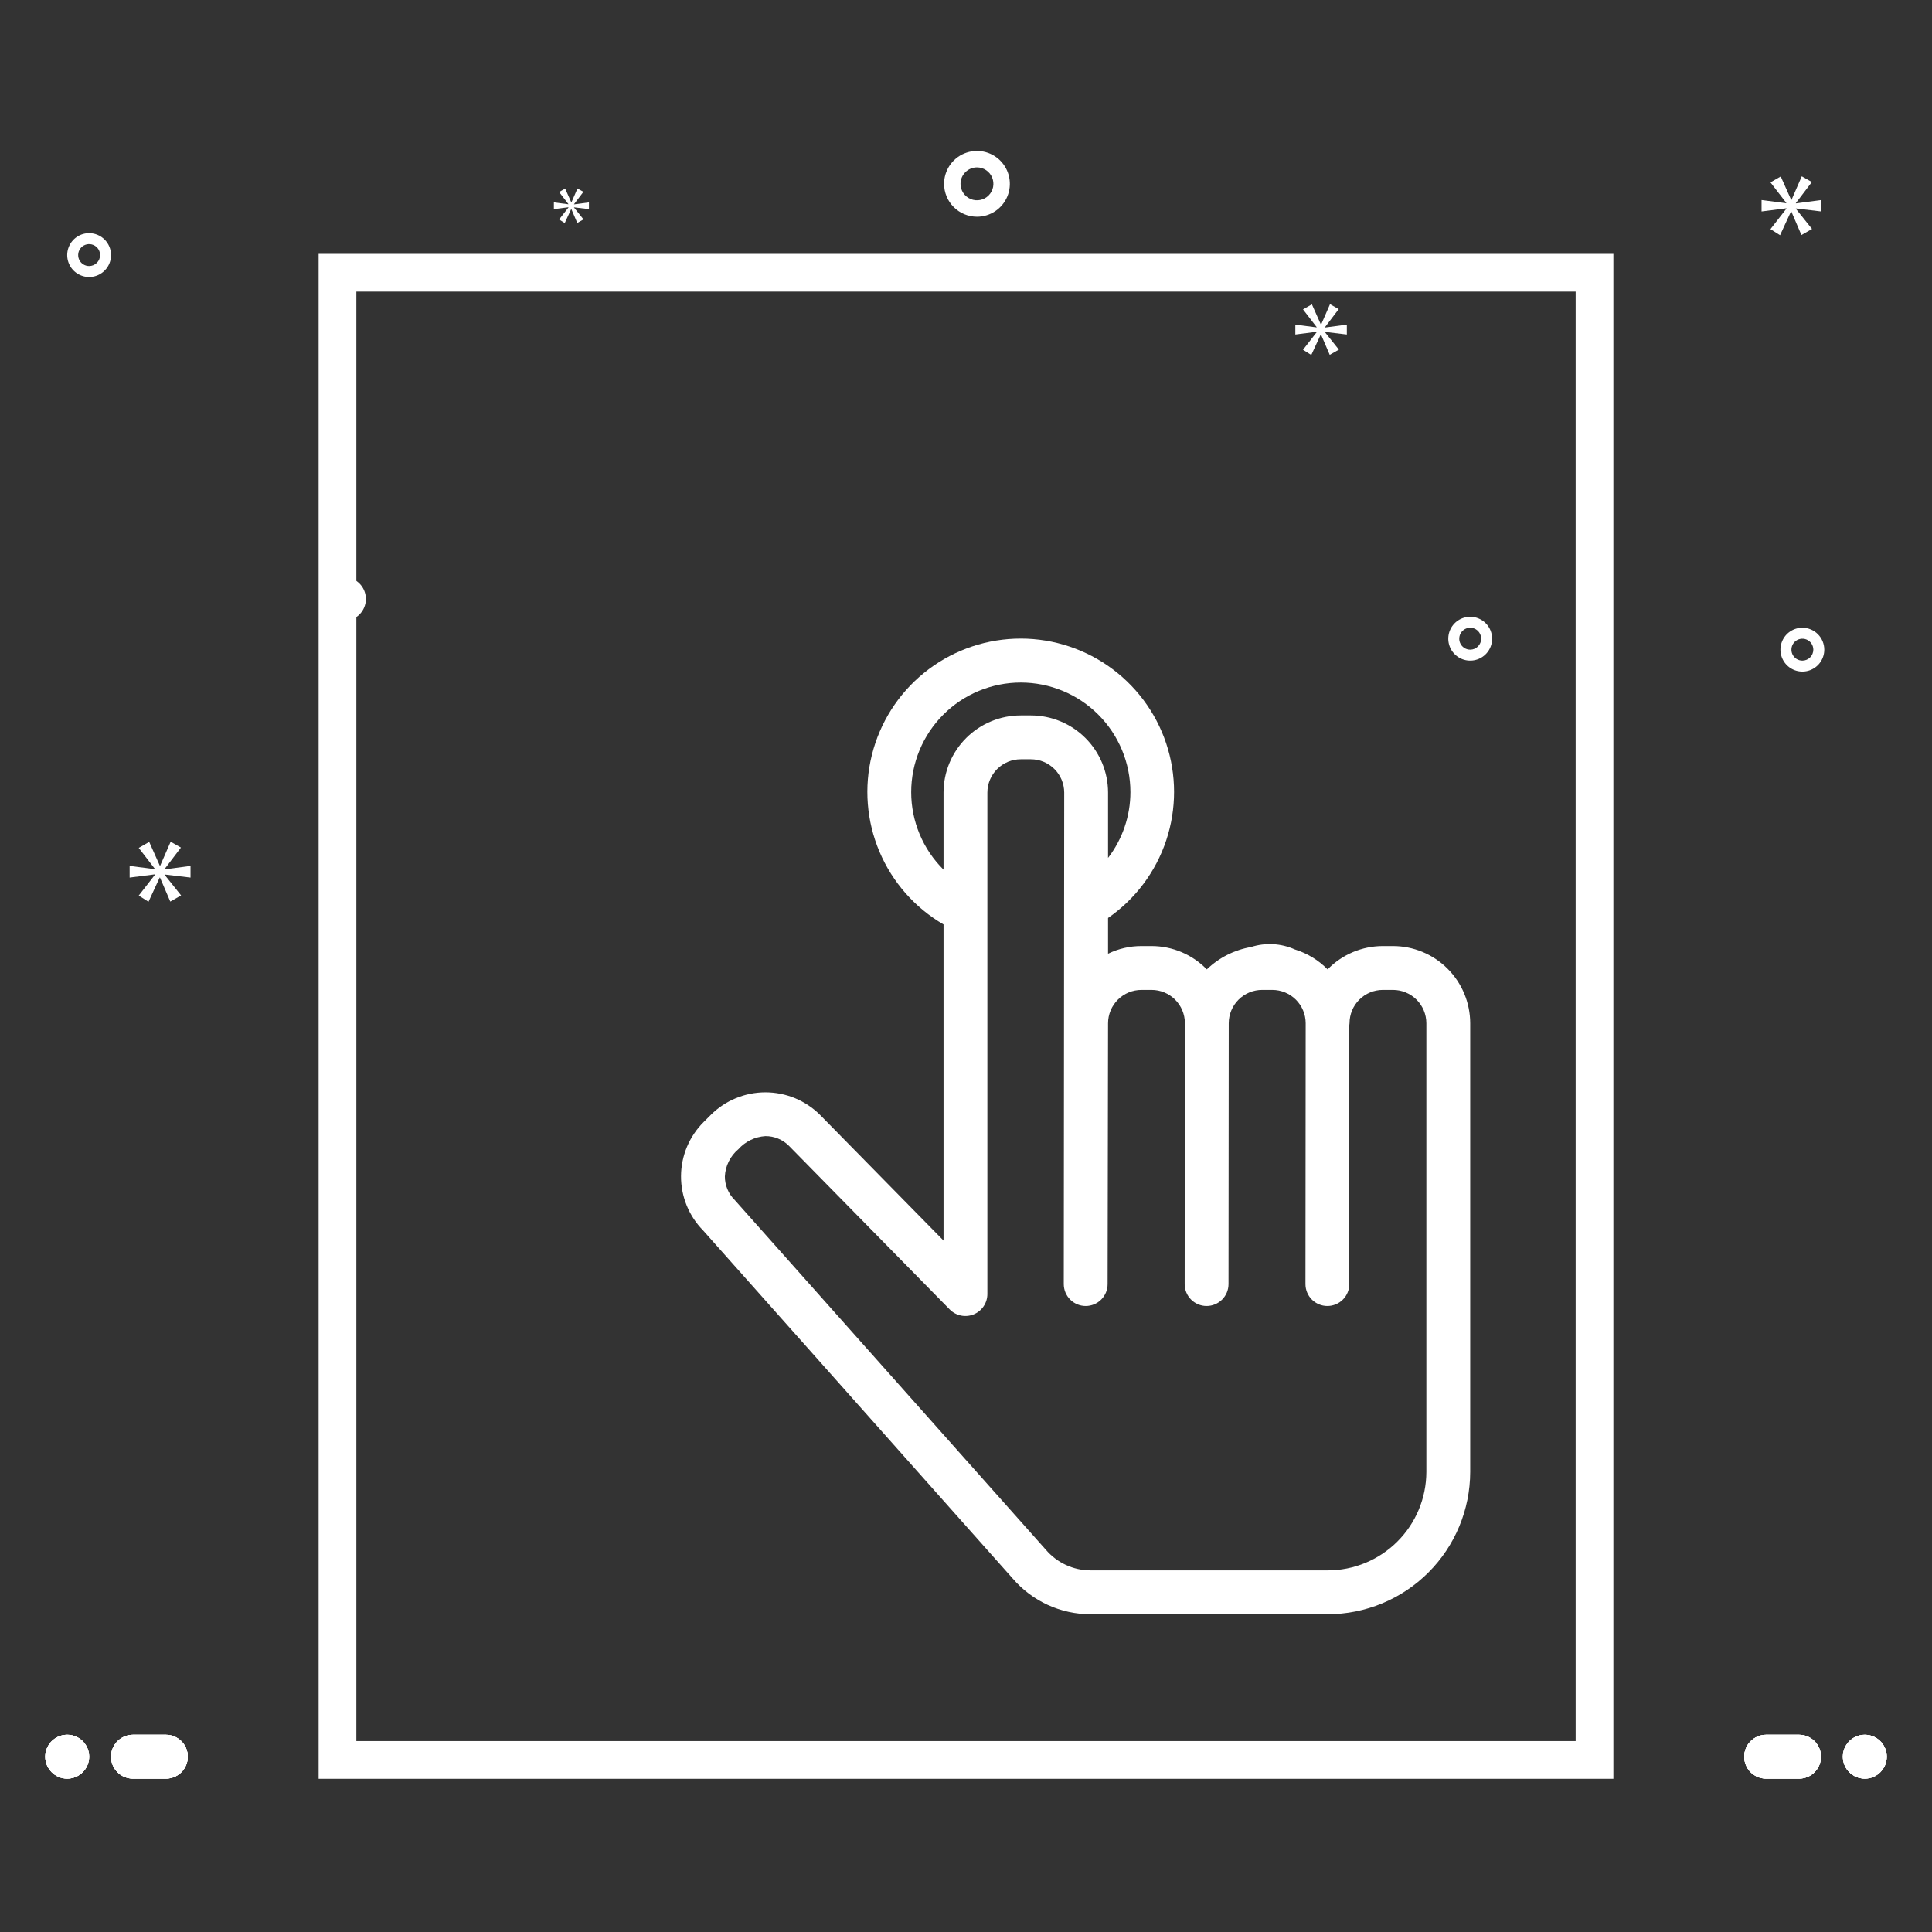
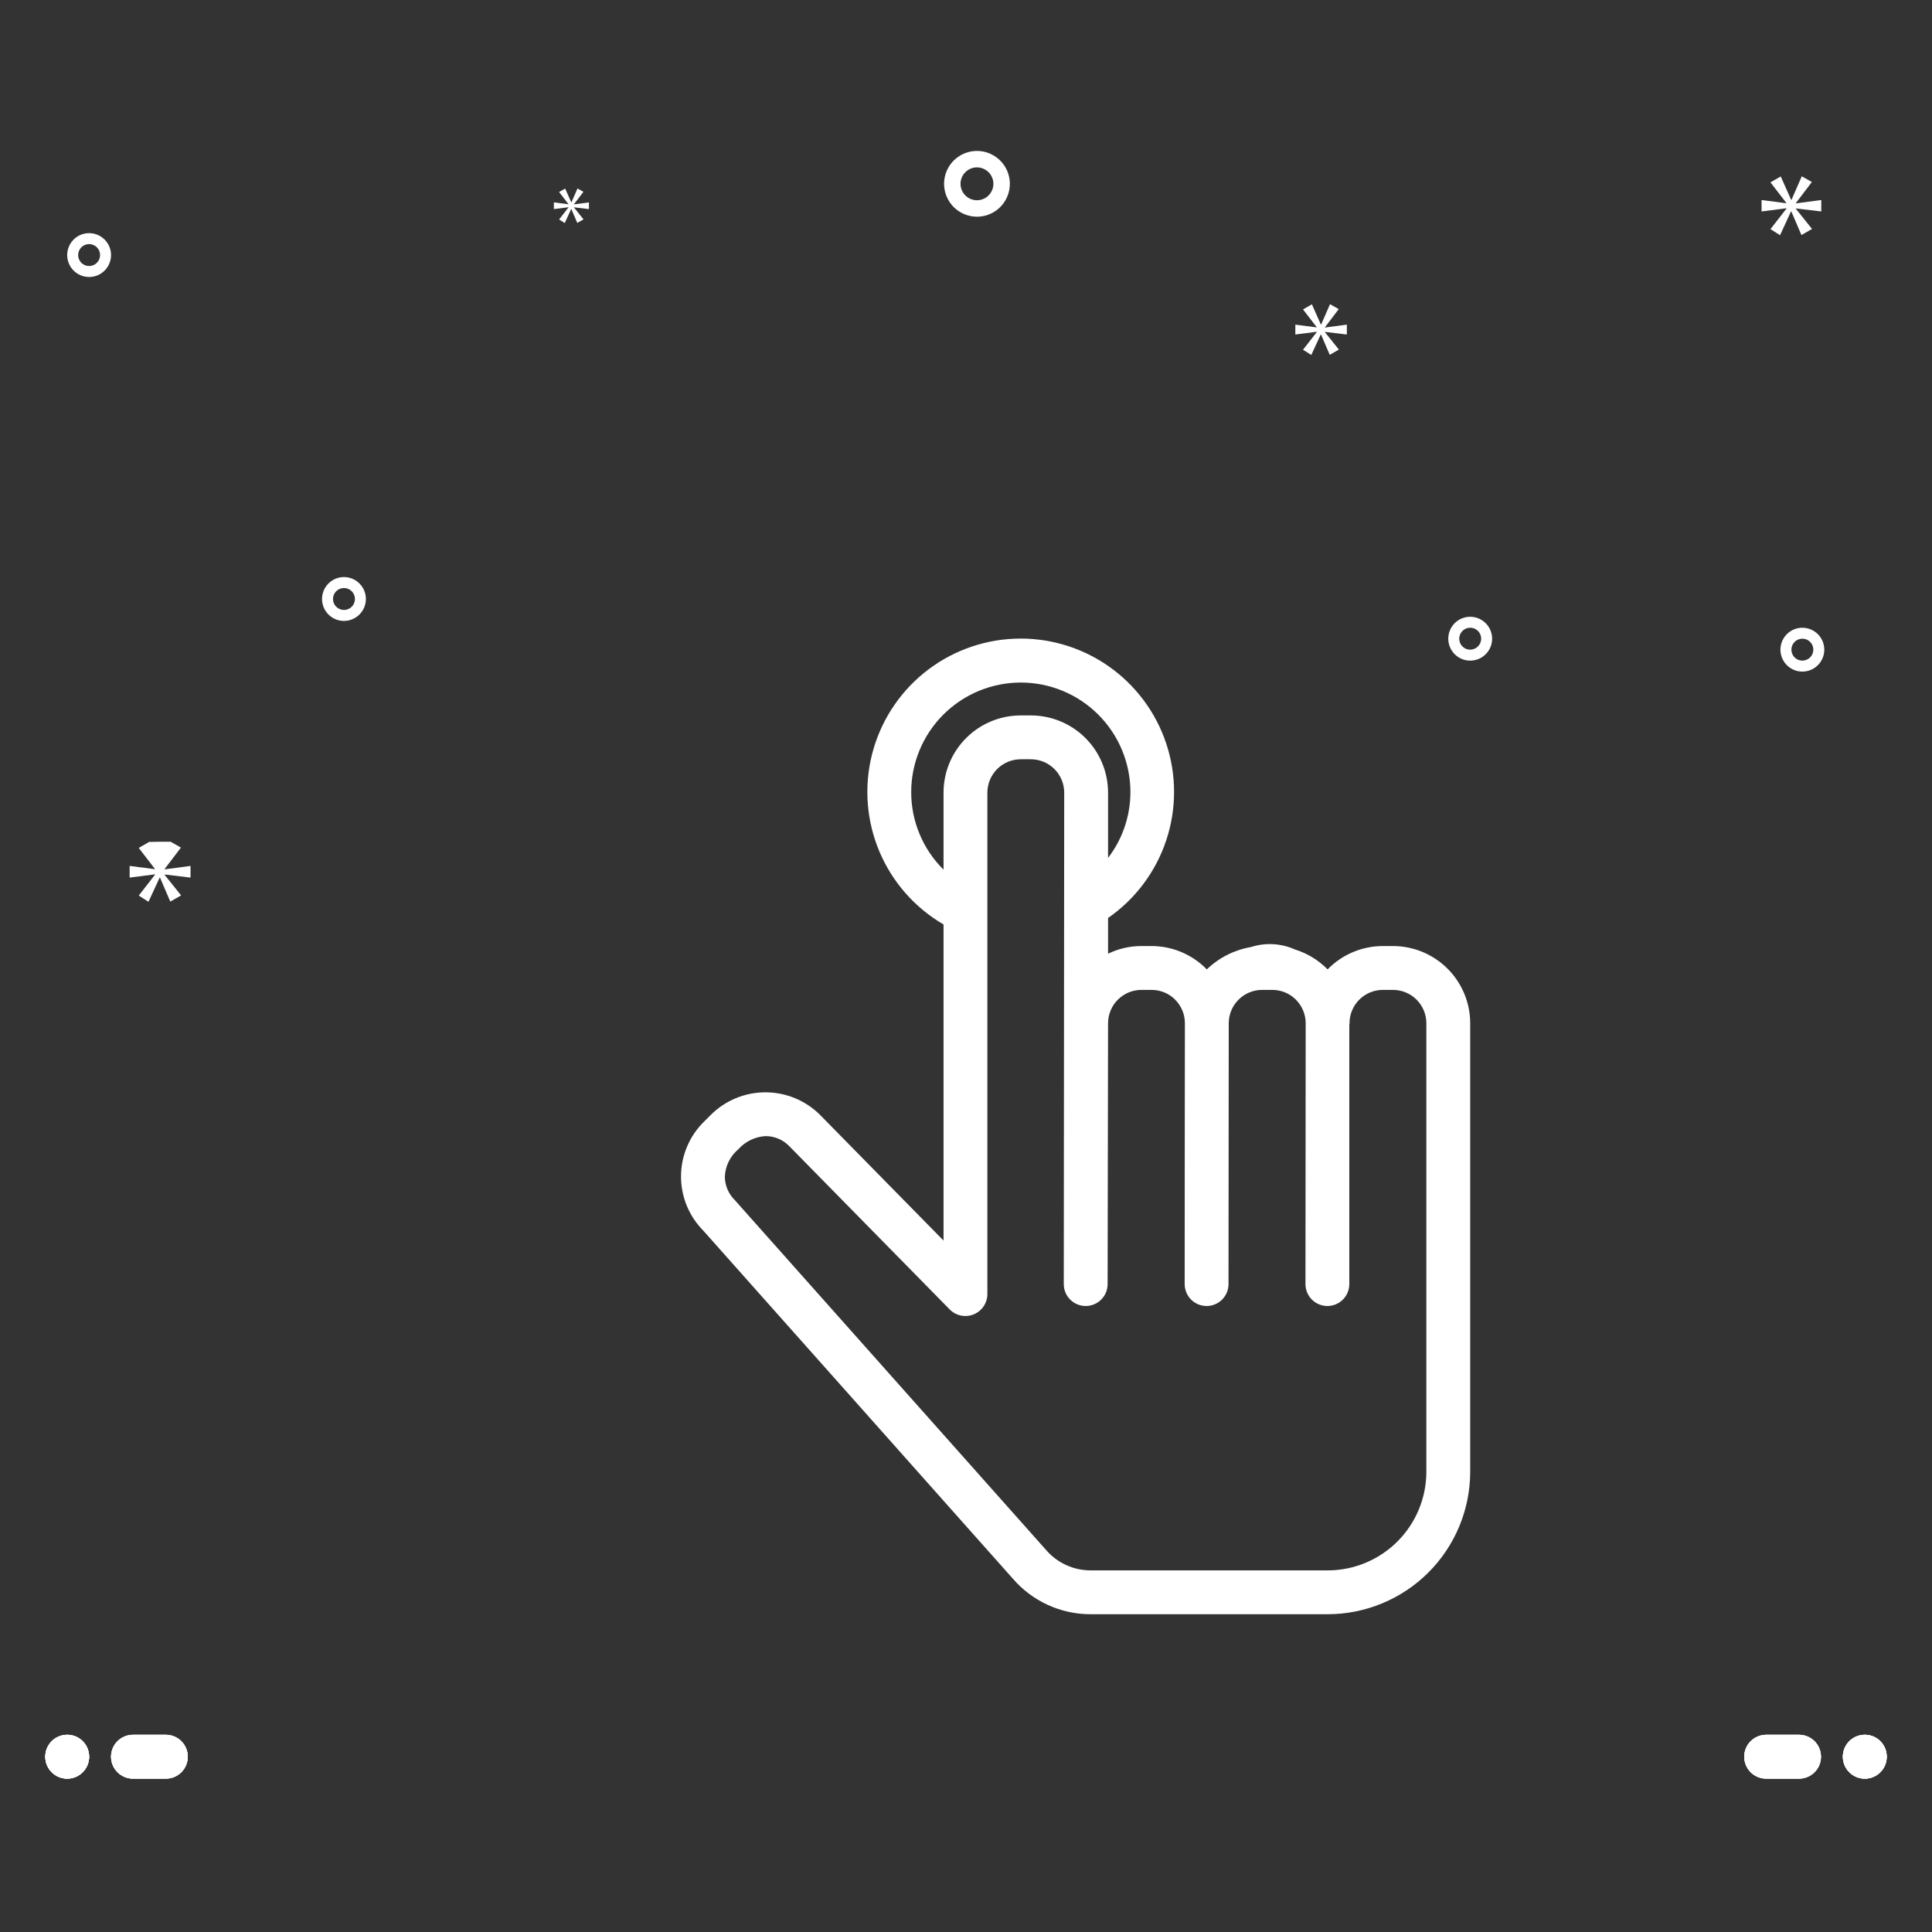
<svg xmlns="http://www.w3.org/2000/svg" width="512" height="512" viewBox="0 0 512 512" fill="none">
  <rect x="0" y="0" width="512" height="512" fill="#333333" stroke="none" />
-   <rect x="89.438" y="72.277" width="333.126" height="394.126" stroke="white" stroke-width="10" />
  <path d="M258.904 57.429C260.628 57.429 262.313 56.917 263.746 55.96C265.179 55.002 266.296 53.642 266.955 52.049C267.615 50.457 267.787 48.705 267.451 47.014C267.115 45.324 266.285 43.771 265.066 42.552C263.847 41.334 262.295 40.504 260.604 40.167C258.914 39.831 257.162 40.004 255.569 40.663C253.977 41.323 252.616 42.44 251.659 43.873C250.701 45.306 250.19 46.991 250.19 48.714C250.193 51.025 251.112 53.24 252.745 54.873C254.379 56.507 256.594 57.426 258.904 57.429V57.429ZM258.904 44.357C259.766 44.357 260.608 44.613 261.325 45.092C262.042 45.57 262.6 46.251 262.93 47.047C263.26 47.843 263.346 48.719 263.178 49.564C263.01 50.41 262.595 51.186 261.985 51.795C261.376 52.405 260.599 52.82 259.754 52.988C258.909 53.156 258.033 53.07 257.237 52.74C256.441 52.41 255.76 51.852 255.281 51.135C254.803 50.419 254.547 49.576 254.547 48.714C254.548 47.559 255.008 46.452 255.825 45.635C256.641 44.818 257.749 44.358 258.904 44.357ZM477.647 166.357C476.498 166.357 475.375 166.698 474.419 167.336C473.464 167.975 472.719 168.882 472.28 169.944C471.84 171.005 471.725 172.173 471.949 173.3C472.173 174.427 472.726 175.462 473.539 176.275C474.351 177.087 475.387 177.641 476.514 177.865C477.64 178.089 478.809 177.974 479.87 177.534C480.932 177.095 481.839 176.35 482.477 175.395C483.116 174.439 483.456 173.316 483.456 172.167C483.455 170.627 482.842 169.15 481.753 168.061C480.664 166.972 479.187 166.359 477.647 166.357V166.357ZM477.647 175.072C477.072 175.072 476.511 174.901 476.033 174.582C475.555 174.263 475.183 173.809 474.963 173.279C474.743 172.748 474.686 172.164 474.798 171.6C474.91 171.037 475.187 170.519 475.593 170.113C475.999 169.707 476.517 169.43 477.08 169.318C477.644 169.206 478.228 169.263 478.759 169.483C479.289 169.703 479.743 170.075 480.062 170.553C480.381 171.031 480.552 171.592 480.552 172.167C480.551 172.937 480.245 173.675 479.7 174.22C479.155 174.765 478.417 175.071 477.647 175.072ZM23.618 61.786C22.469 61.786 21.346 62.127 20.39 62.765C19.435 63.403 18.691 64.311 18.251 65.372C17.811 66.434 17.696 67.602 17.92 68.729C18.144 69.856 18.698 70.891 19.51 71.703C20.323 72.516 21.358 73.069 22.485 73.293C23.612 73.517 24.78 73.402 25.841 72.963C26.903 72.523 27.81 71.778 28.449 70.823C29.087 69.868 29.428 68.744 29.428 67.595C29.426 66.055 28.813 64.578 27.724 63.489C26.635 62.4 25.158 61.788 23.618 61.786V61.786ZM23.618 70.5C23.044 70.5 22.482 70.33 22.004 70.01C21.527 69.691 21.154 69.238 20.934 68.707C20.715 68.176 20.657 67.592 20.769 67.029C20.881 66.465 21.158 65.948 21.564 65.541C21.97 65.135 22.488 64.858 23.051 64.746C23.615 64.634 24.199 64.692 24.73 64.912C25.261 65.132 25.714 65.504 26.033 65.981C26.352 66.459 26.523 67.021 26.523 67.595C26.522 68.365 26.216 69.104 25.671 69.648C25.127 70.193 24.388 70.499 23.618 70.5ZM389.619 163.453C388.47 163.453 387.347 163.793 386.391 164.432C385.436 165.07 384.691 165.977 384.251 167.039C383.812 168.1 383.697 169.269 383.921 170.396C384.145 171.522 384.698 172.558 385.511 173.37C386.323 174.183 387.358 174.736 388.485 174.96C389.612 175.184 390.78 175.069 391.842 174.629C392.904 174.19 393.811 173.445 394.449 172.49C395.088 171.534 395.428 170.411 395.428 169.262C395.427 167.722 394.814 166.245 393.725 165.156C392.636 164.067 391.159 163.454 389.619 163.453ZM389.619 172.167C389.044 172.167 388.483 171.997 388.005 171.677C387.527 171.358 387.155 170.905 386.935 170.374C386.715 169.843 386.658 169.259 386.77 168.695C386.882 168.132 387.159 167.614 387.565 167.208C387.971 166.802 388.489 166.525 389.052 166.413C389.616 166.301 390.2 166.359 390.73 166.578C391.261 166.798 391.715 167.171 392.034 167.648C392.353 168.126 392.524 168.688 392.524 169.262C392.523 170.032 392.216 170.771 391.672 171.315C391.127 171.86 390.389 172.166 389.619 172.167V172.167ZM96.963 158.74C96.963 157.591 96.623 156.468 95.984 155.513C95.346 154.557 94.439 153.813 93.377 153.373C92.316 152.933 91.147 152.818 90.021 153.042C88.894 153.266 87.859 153.82 87.046 154.632C86.234 155.445 85.68 156.48 85.456 157.607C85.232 158.734 85.347 159.902 85.787 160.963C86.226 162.025 86.971 162.932 87.926 163.571C88.882 164.209 90.005 164.55 91.154 164.55C92.694 164.548 94.171 163.935 95.26 162.846C96.349 161.757 96.962 160.28 96.963 158.74V158.74ZM88.249 158.74C88.249 158.166 88.42 157.604 88.739 157.126C89.058 156.649 89.512 156.276 90.042 156.057C90.573 155.837 91.157 155.779 91.721 155.891C92.284 156.003 92.802 156.28 93.208 156.686C93.614 157.092 93.891 157.61 94.003 158.174C94.115 158.737 94.058 159.321 93.838 159.852C93.618 160.383 93.246 160.836 92.768 161.155C92.29 161.475 91.728 161.645 91.154 161.645C90.384 161.644 89.645 161.338 89.101 160.793C88.556 160.249 88.25 159.51 88.249 158.74V158.74Z" fill="white" />
-   <path d="M43.63 230.294L47.95 224.616L45.222 223.07L42.448 229.432H42.358L39.541 223.114L36.766 224.706L41.039 230.251V230.341L34.355 229.478V232.569L41.083 231.706V231.796L36.766 237.339L39.355 238.977L42.312 232.569H42.402L45.129 238.93L47.993 237.295L43.63 231.84V231.75L50.491 232.569V229.478L43.63 230.385V230.294Z" fill="white" />
+   <path d="M43.63 230.294L47.95 224.616L45.222 223.07H42.358L39.541 223.114L36.766 224.706L41.039 230.251V230.341L34.355 229.478V232.569L41.083 231.706V231.796L36.766 237.339L39.355 238.977L42.312 232.569H42.402L45.129 238.93L47.993 237.295L43.63 231.84V231.75L50.491 232.569V229.478L43.63 230.385V230.294Z" fill="white" />
  <path d="M150.657 54.968L148.171 58.16L149.664 59.104L151.366 55.412H151.418L152.987 59.078L154.637 58.134L152.124 54.994V54.941L156.075 55.412V53.634L152.124 54.157V54.105L154.611 50.834L153.042 49.942L151.444 53.605H151.392L149.771 49.968L148.171 50.883L150.634 54.079V54.131L146.785 53.634V55.412L150.657 54.915V54.968Z" fill="white" />
  <path d="M482.657 56.037V53.008L475.927 53.899V53.809L480.162 48.238L477.487 46.722L474.768 52.961H474.678L471.915 46.765L469.194 48.328L473.385 53.766V53.856L466.832 53.008V56.037L473.429 55.192V55.282L469.194 60.72L471.735 62.326L474.634 56.037H474.721L477.397 62.28L480.206 60.676L475.927 55.326V55.236L482.657 56.037Z" fill="white" />
  <path d="M351.123 86.726L354.777 81.918L352.468 80.611L350.124 85.994H350.045L347.664 80.649L345.314 81.997L348.93 86.688V86.764L343.277 86.034V88.649L348.968 87.917V87.995L345.314 92.686L347.507 94.072L350.008 88.649H350.083L352.392 94.031L354.815 92.649L351.123 88.033V87.955L356.927 88.649V86.034L351.123 86.801V86.726Z" fill="white" />
  <path d="M17.809 471.357C21.018 471.357 23.619 468.756 23.619 465.548C23.619 462.339 21.018 459.738 17.809 459.738C14.601 459.738 12 462.339 12 465.548C12 468.756 14.601 471.357 17.809 471.357Z" fill="white" />
-   <path d="M43.953 459.738H35.239C33.698 459.738 32.221 460.35 31.131 461.44C30.042 462.529 29.43 464.007 29.43 465.548C29.43 467.089 30.042 468.566 31.131 469.656C32.221 470.745 33.698 471.357 35.239 471.357H43.953C45.494 471.357 46.972 470.745 48.062 469.656C49.151 468.566 49.763 467.089 49.763 465.548C49.763 464.007 49.151 462.529 48.062 461.44C46.972 460.35 45.494 459.738 43.953 459.738ZM476.764 459.738H468.05C466.509 459.738 465.031 460.35 463.942 461.44C462.852 462.529 462.24 464.007 462.24 465.548C462.24 467.089 462.852 468.566 463.942 469.656C465.031 470.745 466.509 471.357 468.05 471.357H476.764C478.305 471.357 479.782 470.745 480.872 469.656C481.961 468.566 482.573 467.089 482.573 465.548C482.573 464.007 481.961 462.529 480.872 461.44C479.782 460.35 478.305 459.738 476.764 459.738Z" fill="white" />
  <path d="M494.192 471.357C497.401 471.357 500.002 468.756 500.002 465.548C500.002 462.339 497.401 459.738 494.192 459.738C490.984 459.738 488.383 462.339 488.383 465.548C488.383 468.756 490.984 471.357 494.192 471.357Z" fill="white" />
  <path d="M17.809 471.357C21.018 471.357 23.619 468.756 23.619 465.548C23.619 462.339 21.018 459.738 17.809 459.738C14.601 459.738 12 462.339 12 465.548C12 468.756 14.601 471.357 17.809 471.357Z" fill="white" />
  <path d="M43.953 459.738H35.239C33.698 459.738 32.221 460.35 31.131 461.44C30.042 462.529 29.43 464.007 29.43 465.548C29.43 467.089 30.042 468.566 31.131 469.656C32.221 470.745 33.698 471.357 35.239 471.357H43.953C45.494 471.357 46.972 470.745 48.062 469.656C49.151 468.566 49.763 467.089 49.763 465.548C49.763 464.007 49.151 462.529 48.062 461.44C46.972 460.35 45.494 459.738 43.953 459.738ZM476.764 459.738H468.05C466.509 459.738 465.031 460.35 463.942 461.44C462.852 462.529 462.24 464.007 462.24 465.548C462.24 467.089 462.852 468.566 463.942 469.656C465.031 470.745 466.509 471.357 468.05 471.357H476.764C478.305 471.357 479.782 470.745 480.872 469.656C481.961 468.566 482.573 467.089 482.573 465.548C482.573 464.007 481.961 462.529 480.872 461.44C479.782 460.35 478.305 459.738 476.764 459.738Z" fill="white" />
  <path d="M494.192 471.357C497.401 471.357 500.002 468.756 500.002 465.548C500.002 462.339 497.401 459.738 494.192 459.738C490.984 459.738 488.383 462.339 488.383 465.548C488.383 468.756 490.984 471.357 494.192 471.357Z" fill="white" />
  <path d="M17.809 471.357C21.018 471.357 23.619 468.756 23.619 465.548C23.619 462.339 21.018 459.738 17.809 459.738C14.601 459.738 12 462.339 12 465.548C12 468.756 14.601 471.357 17.809 471.357Z" fill="white" />
  <path d="M43.953 459.738H35.239C33.698 459.738 32.221 460.35 31.131 461.44C30.042 462.529 29.43 464.007 29.43 465.548C29.43 467.089 30.042 468.566 31.131 469.656C32.221 470.745 33.698 471.357 35.239 471.357H43.953C45.494 471.357 46.972 470.745 48.062 469.656C49.151 468.566 49.763 467.089 49.763 465.548C49.763 464.007 49.151 462.529 48.062 461.44C46.972 460.35 45.494 459.738 43.953 459.738ZM476.764 459.738H468.05C466.509 459.738 465.031 460.35 463.942 461.44C462.852 462.529 462.24 464.007 462.24 465.548C462.24 467.089 462.852 468.566 463.942 469.656C465.031 470.745 466.509 471.357 468.05 471.357H476.764C478.305 471.357 479.782 470.745 480.872 469.656C481.961 468.566 482.573 467.089 482.573 465.548C482.573 464.007 481.961 462.529 480.872 461.44C479.782 460.35 478.305 459.738 476.764 459.738Z" fill="white" />
  <path d="M494.192 471.357C497.401 471.357 500.002 468.756 500.002 465.548C500.002 462.339 497.401 459.738 494.192 459.738C490.984 459.738 488.383 462.339 488.383 465.548C488.383 468.756 490.984 471.357 494.192 471.357Z" fill="white" />
  <path d="M17.809 471.357C21.018 471.357 23.619 468.756 23.619 465.548C23.619 462.339 21.018 459.738 17.809 459.738C14.601 459.738 12 462.339 12 465.548C12 468.756 14.601 471.357 17.809 471.357Z" fill="white" />
  <path d="M43.953 459.738H35.239C33.698 459.738 32.221 460.35 31.131 461.44C30.042 462.529 29.43 464.007 29.43 465.548C29.43 467.089 30.042 468.566 31.131 469.656C32.221 470.745 33.698 471.357 35.239 471.357H43.953C45.494 471.357 46.972 470.745 48.062 469.656C49.151 468.566 49.763 467.089 49.763 465.548C49.763 464.007 49.151 462.529 48.062 461.44C46.972 460.35 45.494 459.738 43.953 459.738ZM476.764 459.738H468.05C466.509 459.738 465.031 460.35 463.942 461.44C462.852 462.529 462.24 464.007 462.24 465.548C462.24 467.089 462.852 468.566 463.942 469.656C465.031 470.745 466.509 471.357 468.05 471.357H476.764C478.305 471.357 479.782 470.745 480.872 469.656C481.961 468.566 482.573 467.089 482.573 465.548C482.573 464.007 481.961 462.529 480.872 461.44C479.782 460.35 478.305 459.738 476.764 459.738Z" fill="white" />
  <path d="M494.192 471.357C497.401 471.357 500.002 468.756 500.002 465.548C500.002 462.339 497.401 459.738 494.192 459.738C490.984 459.738 488.383 462.339 488.383 465.548C488.383 468.756 490.984 471.357 494.192 471.357Z" fill="white" />
  <path d="M369.141 250.712H366.469C363.739 250.714 361.037 251.262 358.523 252.325C356.009 253.387 353.733 254.943 351.829 256.899C349.418 254.442 346.433 252.626 343.144 251.612C339.482 249.974 335.344 249.746 331.524 250.973C327.117 251.731 323.038 253.795 319.818 256.899C317.915 254.943 315.638 253.387 313.124 252.325C310.61 251.262 307.908 250.714 305.178 250.712H302.506C299.436 250.706 296.406 251.402 293.646 252.745V243.276C300.877 238.266 306.287 231.044 309.063 222.697C311.84 214.35 311.833 205.327 309.044 196.984C306.255 188.641 300.834 181.429 293.596 176.429C286.357 171.43 277.693 168.914 268.903 169.26C260.112 169.605 251.672 172.794 244.848 178.346C238.025 183.898 233.187 191.514 231.062 200.05C228.936 208.586 229.638 217.582 233.061 225.685C236.484 233.789 242.444 240.563 250.046 244.99V328.763L217.309 295.445C213.465 291.622 208.265 289.476 202.843 289.476C197.422 289.476 192.221 291.622 188.378 295.445L186.489 297.333C182.666 301.132 180.504 306.292 180.477 311.682C180.45 317.072 182.559 322.253 186.344 326.09L268.375 418.317C270.927 421.288 274.092 423.672 277.651 425.306C281.211 426.941 285.082 427.787 288.999 427.786H351.829C361.836 427.786 371.435 423.816 378.52 416.748C385.605 409.68 389.596 400.09 389.62 390.083V271.161C389.61 265.736 387.449 260.536 383.609 256.702C379.77 252.868 374.567 250.714 369.141 250.712V250.712ZM241.477 209.929C241.477 202.225 244.537 194.837 249.985 189.389C255.432 183.942 262.82 180.881 270.524 180.881C278.228 180.881 285.617 183.942 291.064 189.389C296.512 194.837 299.572 202.225 299.572 209.929C299.566 216.232 297.483 222.357 293.646 227.358V210.016C293.636 204.594 291.473 199.397 287.633 195.568C283.793 191.739 278.59 189.591 273.168 189.596H270.524C265.102 189.591 259.899 191.739 256.059 195.568C252.219 199.397 250.056 204.594 250.046 210.016V230.466C247.331 227.779 245.175 224.581 243.704 221.056C242.234 217.53 241.476 213.749 241.477 209.929V209.929ZM378.001 390.083C377.982 397.01 375.215 403.647 370.309 408.537C365.402 413.427 358.756 416.171 351.829 416.167H288.999C286.744 416.164 284.516 415.672 282.47 414.724C280.424 413.776 278.608 412.395 277.147 410.677L194.913 318.248C194.844 318.153 194.766 318.066 194.681 317.986C193.861 317.172 193.21 316.204 192.766 315.137C192.323 314.07 192.095 312.926 192.096 311.77C192.161 310.388 192.512 309.034 193.127 307.794C193.742 306.554 194.607 305.455 195.668 304.566C197.506 302.503 200.085 301.25 202.843 301.081C203.997 301.074 205.14 301.297 206.207 301.736C207.274 302.175 208.244 302.821 209.059 303.637L251.701 347.034C252.514 347.852 253.552 348.411 254.682 348.639C255.813 348.867 256.986 348.755 258.052 348.317C259.119 347.878 260.032 347.133 260.675 346.176C261.318 345.218 261.662 344.092 261.665 342.938V210.016C261.676 207.675 262.615 205.435 264.276 203.785C265.937 202.135 268.184 201.211 270.524 201.215H273.168C275.509 201.211 277.755 202.135 279.416 203.785C281.077 205.435 282.016 207.675 282.027 210.016L281.911 340.295C281.911 341.836 282.523 343.313 283.613 344.403C284.702 345.492 286.18 346.104 287.721 346.104C289.261 346.104 290.739 345.492 291.829 344.403C292.918 343.313 293.53 341.836 293.53 340.295C293.53 340.295 293.646 271.568 293.646 271.161C293.652 268.816 294.588 266.569 296.249 264.913C297.91 263.257 300.16 262.329 302.506 262.331H305.178C307.505 262.33 309.739 263.248 311.393 264.885C313.046 266.523 313.987 268.747 314.009 271.074C313.98 271.307 313.951 340.295 313.951 340.295C313.951 341.836 314.563 343.313 315.652 344.403C316.742 345.492 318.219 346.104 319.76 346.104C321.301 346.104 322.779 345.492 323.868 344.403C324.958 343.313 325.57 341.836 325.57 340.295C325.57 340.295 325.628 271.423 325.628 271.161C325.633 268.816 326.569 266.569 328.231 264.913C329.892 263.257 332.142 262.329 334.487 262.331H337.16C339.505 262.329 341.755 263.257 343.417 264.913C345.078 266.569 346.014 268.816 346.019 271.161V271.278C346.019 271.452 345.961 340.295 345.961 340.295C345.961 341.836 346.573 343.313 347.663 344.403C348.752 345.492 350.23 346.104 351.771 346.104C353.311 346.104 354.789 345.492 355.879 344.403C356.968 343.313 357.58 341.836 357.58 340.295V271.684C357.58 271.51 357.638 271.336 357.638 271.161C357.638 270.002 357.866 268.853 358.309 267.781C358.753 266.71 359.403 265.736 360.224 264.916C361.044 264.096 362.017 263.446 363.089 263.002C364.161 262.558 365.309 262.33 366.469 262.331H369.141C371.487 262.329 373.737 263.257 375.398 264.913C377.059 266.569 377.995 268.816 378.001 271.161V390.083Z" fill="white" />
</svg>